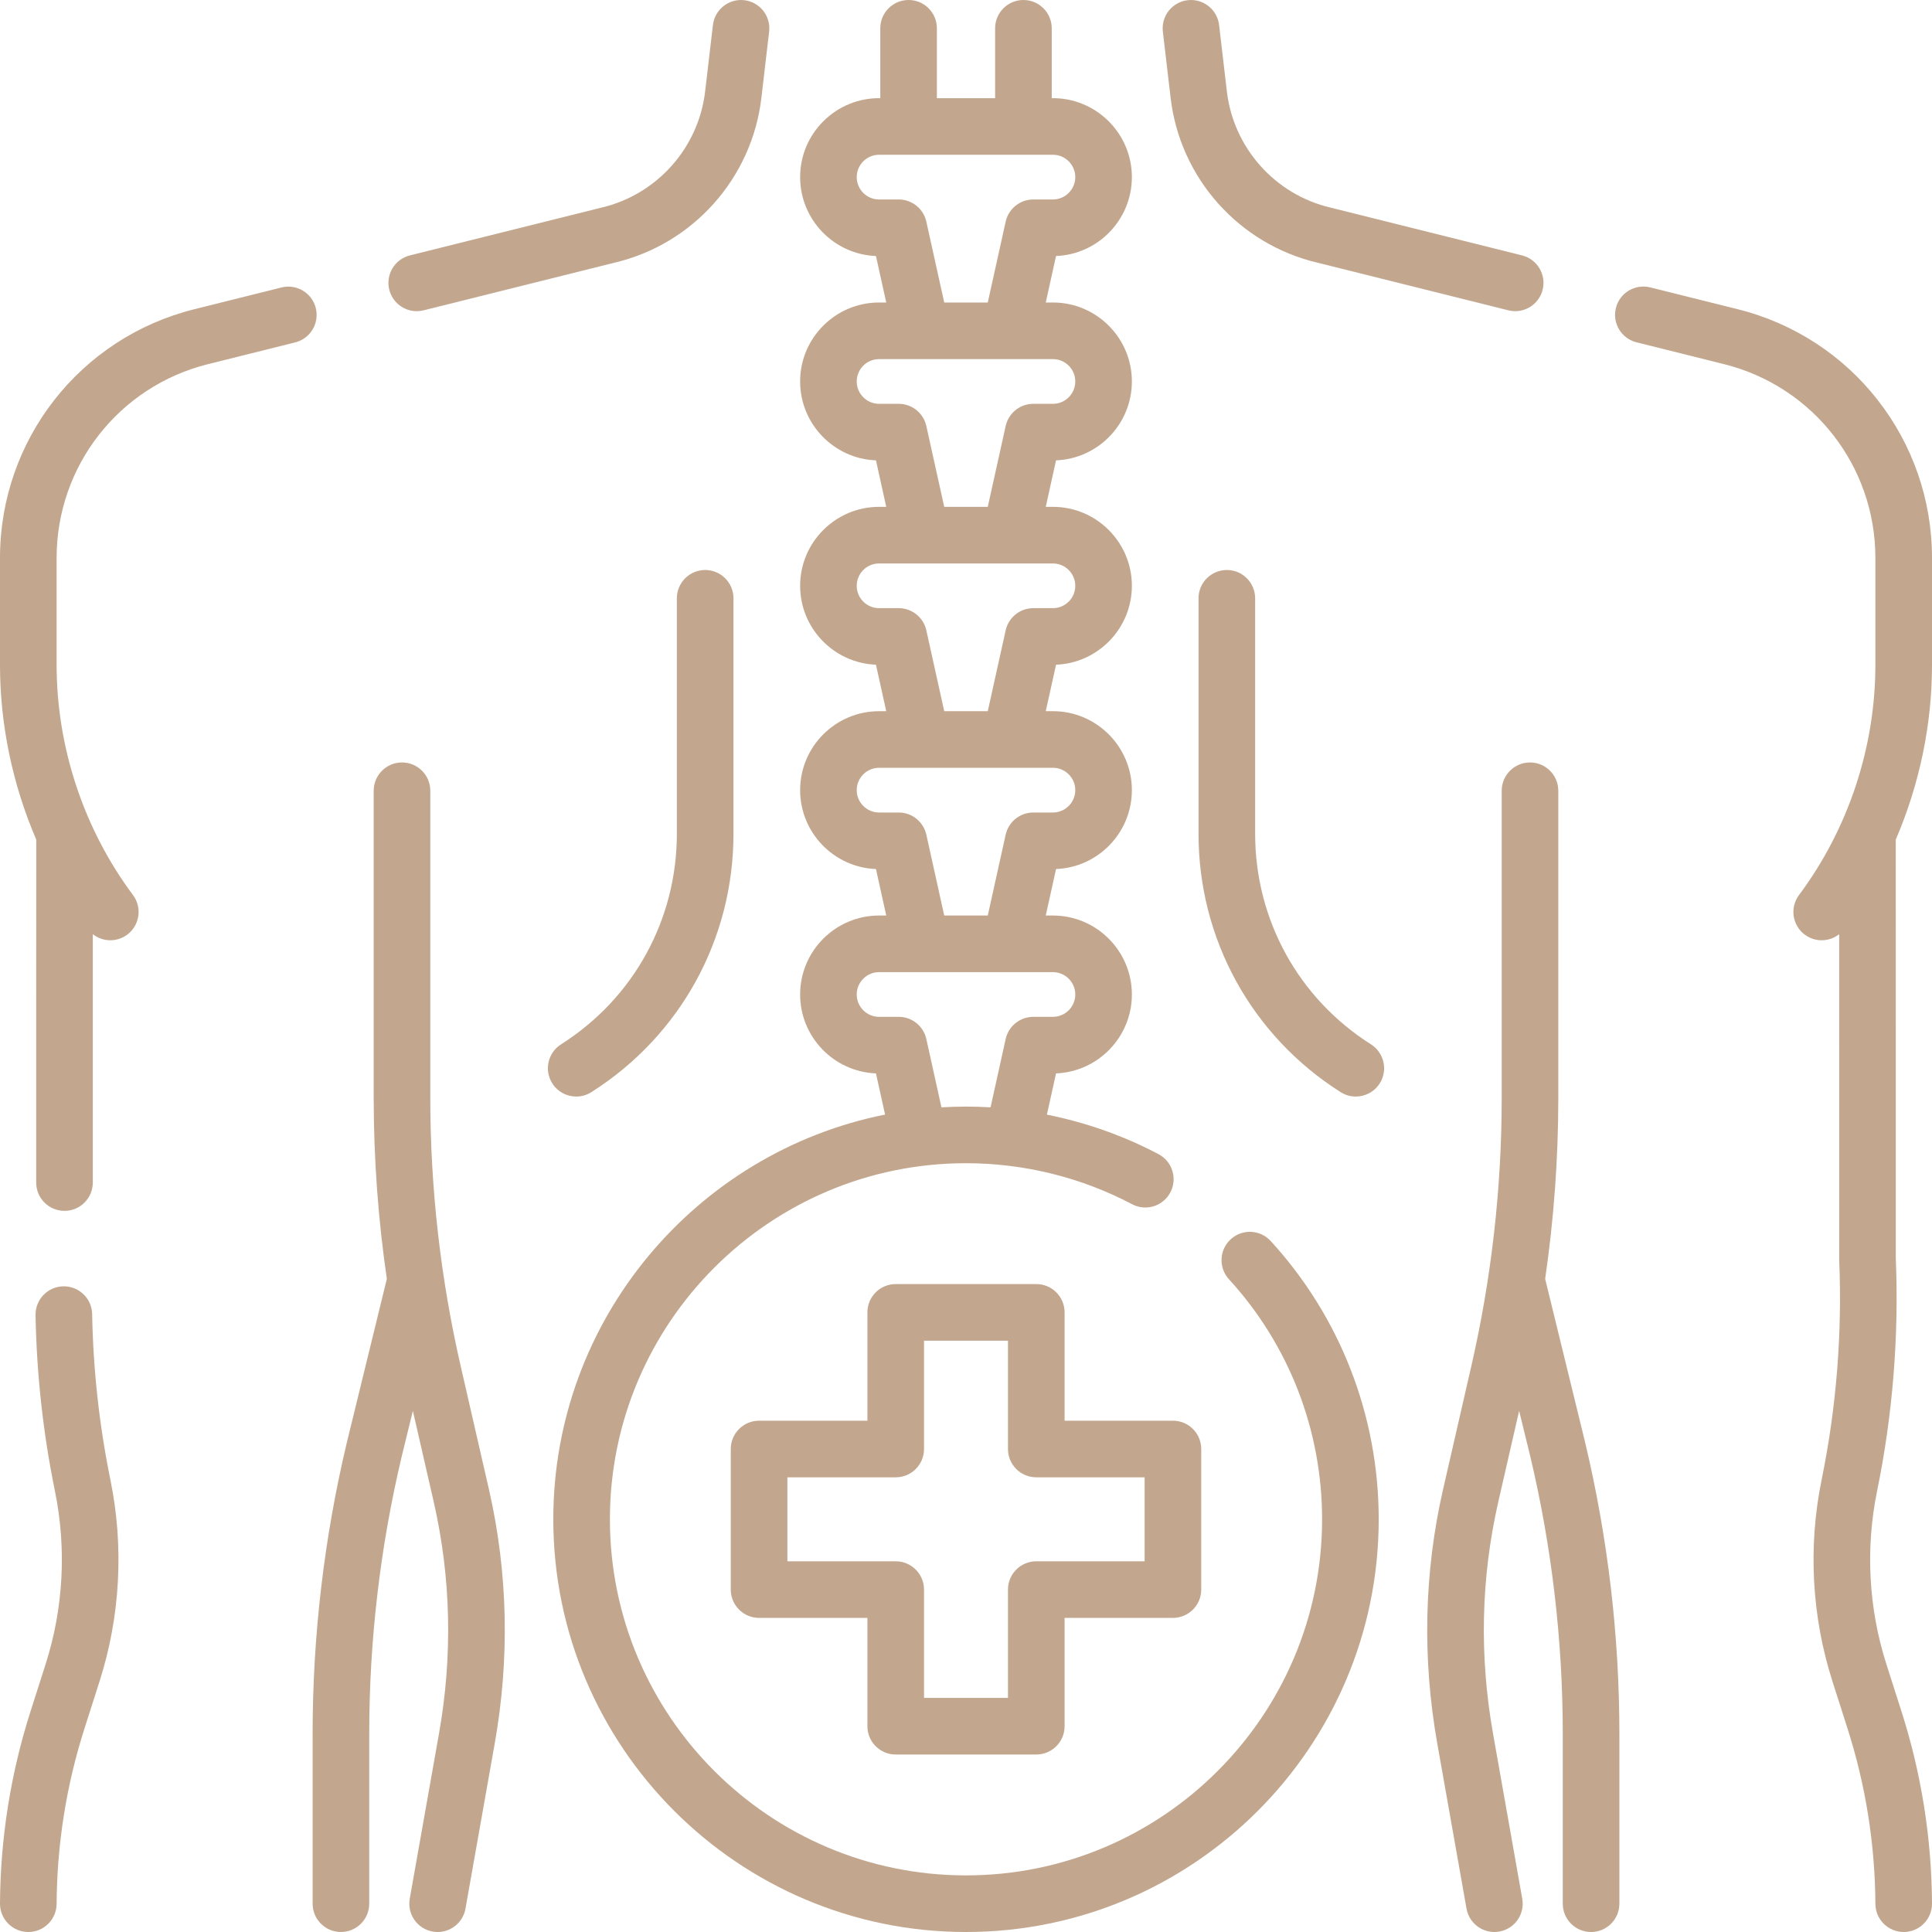
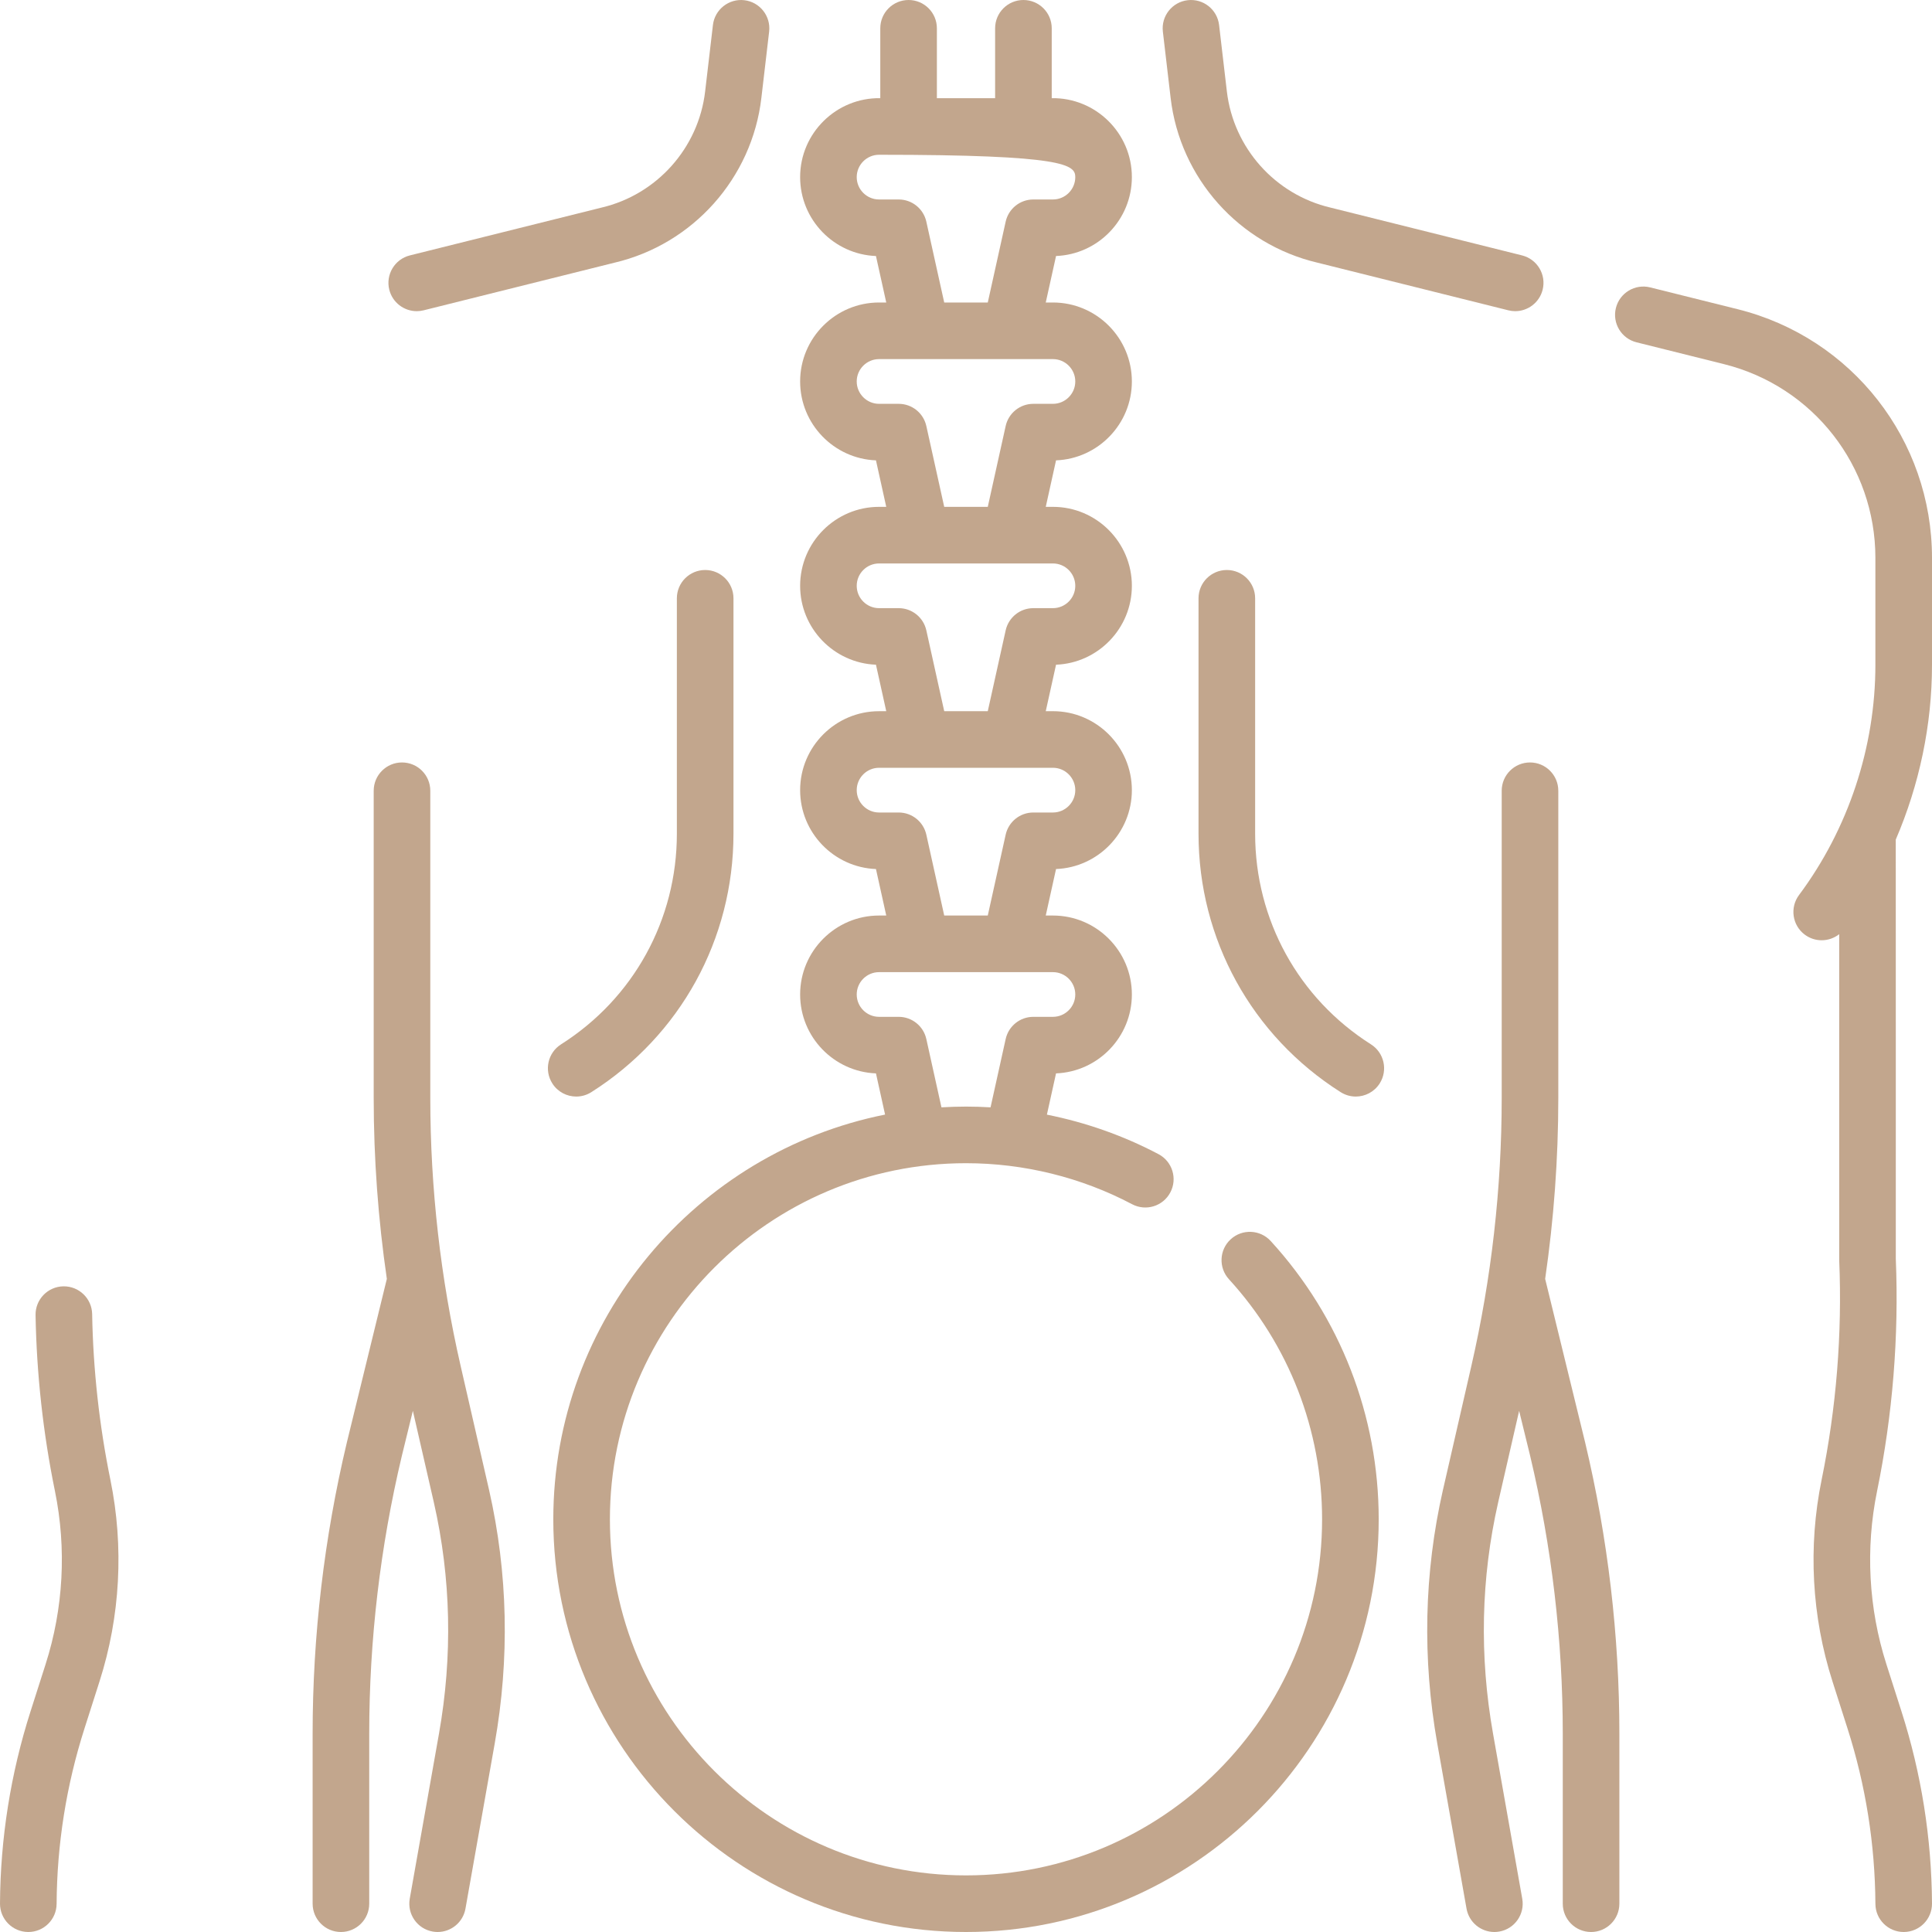
<svg xmlns="http://www.w3.org/2000/svg" version="1.0" preserveAspectRatio="xMidYMid meet" height="500" viewBox="0 0 375 375" zoomAndPan="magnify" width="500">
  <path fill-rule="nonzero" fill-opacity="1" d="M 80.887 60.398 C 81.324 60.398 81.773 60.344 82.219 60.234 L 119.285 50.984 C 134.516 47.402 145.969 34.559 147.781 19.016 L 149.289 6.133 C 149.641 3.121 147.484 0.391 144.473 0.039 C 141.477 -0.312 138.73 1.84 138.379 4.855 L 136.867 17.742 C 135.59 28.715 127.5 37.777 116.742 40.297 C 116.715 40.301 116.691 40.309 116.664 40.316 L 79.559 49.574 C 76.617 50.309 74.824 53.289 75.559 56.234 C 76.184 58.73 78.422 60.398 80.887 60.398 Z M 80.887 60.398" fill="#c2a68d" />
-   <path fill-rule="nonzero" fill-opacity="1" d="M 61.297 59.797 C 60.562 56.855 57.582 55.062 54.637 55.797 L 37.691 60.027 C 15.5 65.57 0 85.418 0 108.289 L 0 129.047 C 0 140.695 2.445 152.285 7.035 162.965 C 7.008 163.047 7.035 229.418 7.023 229.535 C 7.023 232.566 9.484 235.027 12.52 235.027 C 15.551 235.027 18.012 232.566 18.012 229.535 L 18.012 181.32 C 18.992 182.098 20.195 182.504 21.414 182.504 C 22.555 182.504 23.707 182.152 24.695 181.414 C 27.125 179.602 27.625 176.16 25.812 173.727 C 16.25 160.91 10.988 145.039 10.988 129.047 L 10.988 108.289 C 10.988 90.469 23.062 75.004 40.355 70.684 L 57.297 66.457 C 60.238 65.723 62.027 62.742 61.297 59.797 Z M 61.297 59.797" fill="#c2a68d" />
  <path fill-rule="nonzero" fill-opacity="1" d="M 17.887 255.07 C 17.832 252.035 15.336 249.629 12.297 249.676 C 9.262 249.73 6.848 252.234 6.902 255.266 C 7.105 266.715 8.371 278.215 10.668 289.438 C 12.941 300.582 12.316 312.191 8.852 323.02 L 5.922 332.191 C 2.07 344.242 0.078 356.785 0 369.473 C -0.016 372.508 2.426 374.98 5.461 375 L 5.496 375 C 8.512 375 10.969 372.562 10.988 369.539 C 11.059 357.965 12.875 346.527 16.387 335.535 L 19.316 326.363 C 23.352 313.75 24.082 300.223 21.43 287.238 C 19.27 276.672 18.078 265.848 17.887 255.07 Z M 17.887 255.07" fill="#c2a68d" />
  <path fill-rule="nonzero" fill-opacity="1" d="M 89.41 265.129 C 85.508 248.113 83.527 230.641 83.52 213.195 L 83.52 153.484 C 83.52 150.453 81.062 147.992 78.027 147.992 C 74.992 147.992 72.535 150.453 72.535 153.484 L 72.535 213.195 C 72.539 224.91 73.398 236.633 75.086 248.23 L 67.316 280.016 C 62.914 298.508 60.68 317.512 60.68 336.504 L 60.68 369.504 C 60.68 372.539 63.141 375 66.172 375 C 69.207 375 71.668 372.539 71.668 369.504 L 71.668 336.504 C 71.668 318.367 73.801 300.219 77.996 282.59 L 80.137 273.844 C 80.227 274.23 84.129 291.258 84.215 291.641 C 87.551 306.328 87.883 321.438 85.199 336.547 L 79.531 368.547 C 79.004 371.535 80.996 374.387 83.984 374.914 C 84.305 374.973 84.629 375 84.945 375 C 87.562 375 89.879 373.125 90.348 370.461 L 96.016 338.465 C 98.957 321.906 98.59 305.332 94.934 289.227 Z M 89.41 265.129" fill="#c2a68d" />
  <path fill-rule="nonzero" fill-opacity="1" d="M 227.219 19.012 C 229.035 34.559 240.48 47.398 255.715 50.984 L 292.766 60.23 C 293.211 60.344 293.66 60.398 294.102 60.398 C 296.562 60.398 298.805 58.73 299.426 56.23 C 300.16 53.289 298.371 50.309 295.426 49.574 L 258.336 40.316 C 258.312 40.309 258.285 40.301 258.258 40.297 C 247.5 37.777 239.414 28.711 238.133 17.738 L 236.625 4.855 C 236.27 1.84 233.543 -0.316 230.527 0.039 C 227.516 0.391 225.359 3.121 225.711 6.133 Z M 227.219 19.012" fill="#c2a68d" />
  <path fill-rule="nonzero" fill-opacity="1" d="M 375 108.289 C 375 85.418 359.5 65.57 337.305 60.023 L 320.305 55.785 C 317.363 55.047 314.379 56.84 313.645 59.785 C 312.91 62.727 314.703 65.707 317.645 66.441 L 334.645 70.684 C 351.934 75.004 364.012 90.469 364.012 108.289 L 364.012 129.047 C 364.012 145.039 358.75 160.906 349.188 173.727 C 347.375 176.16 347.875 179.602 350.305 181.414 C 351.293 182.152 352.445 182.504 353.586 182.504 C 354.805 182.504 356.004 182.098 356.988 181.324 C 356.992 181.629 356.977 244.375 356.992 244.645 C 357.586 258.91 356.434 273.242 353.574 287.234 C 350.918 300.215 351.645 313.746 355.684 326.363 L 358.613 335.535 C 362.125 346.512 363.941 357.953 364.016 369.539 C 364.031 372.562 366.488 375 369.508 375 L 369.543 375 C 372.574 374.98 375.02 372.504 375 369.473 C 374.922 356.77 372.93 344.227 369.078 332.191 L 366.145 323.016 C 362.684 312.188 362.059 300.574 364.336 289.438 C 367.371 274.605 368.594 259.422 367.973 244.301 C 367.965 244.133 367.988 163.121 367.965 162.969 C 372.555 152.289 375 140.699 375 129.047 Z M 375 108.289" fill="#c2a68d" />
  <path fill-rule="nonzero" fill-opacity="1" d="M 111.844 212.84 C 112.852 212.84 113.871 212.562 114.781 211.984 C 132.055 201.035 142.367 182.285 142.367 161.832 L 142.367 116.129 C 142.367 113.098 139.906 110.637 136.875 110.637 C 133.84 110.637 131.379 113.098 131.379 116.129 L 131.379 161.832 C 131.379 178.5 122.977 193.781 108.898 202.707 C 106.336 204.332 105.578 207.727 107.203 210.289 C 108.246 211.938 110.027 212.84 111.844 212.84 Z M 111.844 212.84" fill="#c2a68d" />
  <path fill-rule="nonzero" fill-opacity="1" d="M 266.102 202.707 C 252.023 193.781 243.621 178.5 243.621 161.832 L 243.621 116.129 C 243.621 113.098 241.164 110.637 238.129 110.637 C 235.094 110.637 232.633 113.098 232.633 116.129 L 232.633 161.832 C 232.633 182.285 242.945 201.035 260.219 211.984 C 261.133 212.562 262.148 212.84 263.156 212.84 C 264.973 212.84 266.754 211.938 267.801 210.289 C 269.426 207.727 268.664 204.332 266.102 202.707 Z M 266.102 202.707" fill="#c2a68d" />
  <path fill-rule="nonzero" fill-opacity="1" d="M 299.914 248.23 C 301.602 236.629 302.461 224.906 302.465 213.195 L 302.465 153.484 C 302.465 150.453 300.008 147.992 296.973 147.992 C 293.938 147.992 291.48 150.453 291.48 153.484 L 291.48 213.191 C 291.473 230.641 289.492 248.113 285.59 265.129 L 280.145 288.895 L 280.07 289.207 C 276.41 305.332 276.043 321.906 278.984 338.465 L 284.652 370.465 C 285.125 373.129 287.441 375 290.055 375 C 290.371 375 290.695 374.973 291.02 374.914 C 294.004 374.387 296 371.535 295.469 368.547 L 289.805 336.547 C 287.121 321.438 287.449 306.328 290.789 291.625 L 294.863 273.844 L 296.996 282.559 C 301.199 300.219 303.332 318.371 303.332 336.508 L 303.332 369.508 C 303.332 372.539 305.793 375 308.828 375 C 311.859 375 314.32 372.539 314.32 369.508 L 314.32 336.508 C 314.32 317.512 312.086 298.508 307.676 279.984 Z M 299.914 248.23" fill="#c2a68d" />
-   <path fill-rule="nonzero" fill-opacity="1" d="M 238.883 240.539 C 236.645 242.586 236.492 246.062 238.539 248.301 C 250.195 261.043 256.617 277.59 256.617 294.895 C 256.617 333.008 225.613 364.012 187.5 364.012 C 149.387 364.012 118.383 333.008 118.383 294.895 C 118.383 256.781 149.387 225.777 187.5 225.777 C 198.734 225.777 209.883 228.531 219.738 233.738 C 222.422 235.156 225.742 234.133 227.16 231.449 C 228.578 228.766 227.555 225.441 224.871 224.023 C 218.078 220.434 210.758 217.859 203.203 216.352 L 204.977 208.344 C 213.148 208.023 219.695 201.277 219.695 193.027 C 219.695 184.578 212.82 177.703 204.371 177.703 L 202.98 177.703 L 204.977 168.68 C 213.148 168.359 219.695 161.613 219.695 153.367 C 219.695 144.914 212.82 138.039 204.371 138.039 L 202.98 138.039 L 204.977 129.02 C 213.148 128.699 219.695 121.953 219.695 113.703 C 219.695 105.254 212.82 98.379 204.371 98.379 L 202.98 98.379 L 204.977 89.355 C 213.148 89.035 219.695 82.289 219.695 74.043 C 219.695 65.59 212.82 58.715 204.371 58.715 L 202.98 58.715 L 204.977 49.691 C 213.148 49.375 219.695 42.629 219.695 34.379 C 219.703 25.844 212.668 18.922 204.141 19.055 L 204.141 5.492 C 204.141 2.461 201.68 0 198.645 0 C 195.613 0 193.152 2.461 193.152 5.492 L 193.152 19.055 L 181.848 19.055 L 181.848 5.492 C 181.848 2.461 179.391 0 176.355 0 C 173.32 0 170.863 2.461 170.863 5.492 L 170.863 19.055 C 162.332 18.922 155.297 25.844 155.305 34.379 C 155.305 42.629 161.852 49.375 170.023 49.695 L 172.02 58.715 L 170.629 58.715 C 162.18 58.715 155.305 65.59 155.305 74.043 C 155.305 82.289 161.852 89.039 170.023 89.355 L 172.02 98.379 L 170.629 98.379 C 162.18 98.379 155.305 105.254 155.305 113.707 C 155.305 121.953 161.852 128.699 170.023 129.02 L 172.02 138.043 L 170.629 138.043 C 162.18 138.043 155.305 144.918 155.305 153.367 C 155.305 161.613 161.852 168.363 170.023 168.68 L 172.02 177.703 L 170.629 177.703 C 162.18 177.703 155.305 184.578 155.305 193.031 C 155.305 201.277 161.852 208.023 170.023 208.344 L 171.793 216.34 C 135.121 223.664 107.395 256.102 107.395 294.895 C 107.395 339.066 143.332 375 187.5 375 C 231.672 375 267.605 339.066 267.605 294.895 C 267.605 274.84 260.16 255.656 246.645 240.883 C 244.598 238.645 241.121 238.492 238.883 240.539 Z M 179.801 43.023 C 179.242 40.508 177.012 38.719 174.438 38.719 L 170.629 38.719 C 168.238 38.719 166.289 36.773 166.289 34.379 C 166.289 31.984 168.238 30.039 170.629 30.039 L 204.371 30.039 C 206.762 30.039 208.711 31.984 208.711 34.379 C 208.711 36.773 206.762 38.719 204.371 38.719 L 200.562 38.719 C 197.988 38.719 195.758 40.508 195.199 43.023 L 191.727 58.715 L 183.273 58.715 Z M 179.801 82.688 C 179.242 80.172 177.012 78.383 174.438 78.383 L 170.629 78.383 C 168.238 78.383 166.289 76.434 166.289 74.043 C 166.289 71.648 168.238 69.703 170.629 69.703 L 204.371 69.703 C 206.762 69.703 208.711 71.648 208.711 74.043 C 208.711 76.434 206.762 78.383 204.371 78.383 L 200.562 78.383 C 197.988 78.383 195.758 80.172 195.199 82.688 L 191.727 98.379 L 183.273 98.379 Z M 179.801 122.352 C 179.242 119.836 177.012 118.043 174.438 118.043 L 170.629 118.043 C 168.238 118.043 166.289 116.098 166.289 113.707 C 166.289 111.312 168.238 109.367 170.629 109.367 L 204.371 109.367 C 206.762 109.367 208.711 111.312 208.711 113.707 C 208.711 116.098 206.762 118.043 204.371 118.043 L 200.562 118.043 C 197.988 118.043 195.758 119.836 195.199 122.352 L 191.727 138.043 L 183.273 138.043 Z M 179.801 162.012 C 179.242 159.496 177.012 157.707 174.438 157.707 L 170.629 157.707 C 168.238 157.707 166.289 155.758 166.289 153.367 C 166.289 150.973 168.238 149.027 170.629 149.027 L 204.371 149.027 C 206.762 149.027 208.711 150.973 208.711 153.367 C 208.711 155.758 206.762 157.707 204.371 157.707 L 200.562 157.707 C 197.988 157.707 195.758 159.496 195.199 162.012 L 191.727 177.703 L 183.273 177.703 Z M 179.801 201.676 C 179.242 199.16 177.012 197.367 174.438 197.367 L 170.629 197.367 C 168.238 197.367 166.289 195.422 166.289 193.027 C 166.289 190.637 168.238 188.691 170.629 188.691 L 204.371 188.691 C 206.762 188.691 208.711 190.637 208.711 193.027 C 208.711 195.422 206.762 197.367 204.371 197.367 L 200.562 197.367 C 197.988 197.367 195.758 199.16 195.199 201.676 L 192.266 214.934 C 190.68 214.84 189.09 214.789 187.5 214.789 C 185.898 214.789 184.312 214.844 182.734 214.934 Z M 179.801 201.676" fill="#c2a68d" />
-   <path fill-rule="nonzero" fill-opacity="1" d="M 173.855 340.551 L 201.145 340.551 C 204.18 340.551 206.637 338.09 206.637 335.059 L 206.637 314.031 L 227.664 314.031 C 230.699 314.031 233.156 311.57 233.156 308.539 L 233.156 281.25 C 233.156 278.219 230.699 275.758 227.664 275.758 L 206.637 275.758 L 206.637 254.73 C 206.637 251.699 204.18 249.238 201.145 249.238 L 173.855 249.238 C 170.82 249.238 168.363 251.699 168.363 254.73 L 168.363 275.758 L 147.336 275.758 C 144.301 275.758 141.844 278.219 141.844 281.25 L 141.844 308.539 C 141.844 311.57 144.301 314.031 147.336 314.031 L 168.363 314.031 L 168.363 335.059 C 168.363 338.09 170.824 340.551 173.855 340.551 Z M 152.832 303.047 L 152.832 286.746 L 173.855 286.746 C 176.891 286.746 179.352 284.285 179.352 281.25 L 179.352 260.227 L 195.648 260.227 L 195.648 281.25 C 195.648 284.285 198.109 286.746 201.145 286.746 L 222.168 286.746 L 222.168 303.047 L 201.145 303.047 C 198.109 303.047 195.648 305.504 195.648 308.539 L 195.648 329.562 L 179.352 329.562 L 179.352 308.539 C 179.352 305.504 176.891 303.047 173.855 303.047 Z M 152.832 303.047" fill="#c2a68d" />
+   <path fill-rule="nonzero" fill-opacity="1" d="M 238.883 240.539 C 236.645 242.586 236.492 246.062 238.539 248.301 C 250.195 261.043 256.617 277.59 256.617 294.895 C 256.617 333.008 225.613 364.012 187.5 364.012 C 149.387 364.012 118.383 333.008 118.383 294.895 C 118.383 256.781 149.387 225.777 187.5 225.777 C 198.734 225.777 209.883 228.531 219.738 233.738 C 222.422 235.156 225.742 234.133 227.16 231.449 C 228.578 228.766 227.555 225.441 224.871 224.023 C 218.078 220.434 210.758 217.859 203.203 216.352 L 204.977 208.344 C 213.148 208.023 219.695 201.277 219.695 193.027 C 219.695 184.578 212.82 177.703 204.371 177.703 L 202.98 177.703 L 204.977 168.68 C 213.148 168.359 219.695 161.613 219.695 153.367 C 219.695 144.914 212.82 138.039 204.371 138.039 L 202.98 138.039 L 204.977 129.02 C 213.148 128.699 219.695 121.953 219.695 113.703 C 219.695 105.254 212.82 98.379 204.371 98.379 L 202.98 98.379 L 204.977 89.355 C 213.148 89.035 219.695 82.289 219.695 74.043 C 219.695 65.59 212.82 58.715 204.371 58.715 L 202.98 58.715 L 204.977 49.691 C 213.148 49.375 219.695 42.629 219.695 34.379 C 219.703 25.844 212.668 18.922 204.141 19.055 L 204.141 5.492 C 204.141 2.461 201.68 0 198.645 0 C 195.613 0 193.152 2.461 193.152 5.492 L 193.152 19.055 L 181.848 19.055 L 181.848 5.492 C 181.848 2.461 179.391 0 176.355 0 C 173.32 0 170.863 2.461 170.863 5.492 L 170.863 19.055 C 162.332 18.922 155.297 25.844 155.305 34.379 C 155.305 42.629 161.852 49.375 170.023 49.695 L 172.02 58.715 L 170.629 58.715 C 162.18 58.715 155.305 65.59 155.305 74.043 C 155.305 82.289 161.852 89.039 170.023 89.355 L 172.02 98.379 L 170.629 98.379 C 162.18 98.379 155.305 105.254 155.305 113.707 C 155.305 121.953 161.852 128.699 170.023 129.02 L 172.02 138.043 L 170.629 138.043 C 162.18 138.043 155.305 144.918 155.305 153.367 C 155.305 161.613 161.852 168.363 170.023 168.68 L 172.02 177.703 L 170.629 177.703 C 162.18 177.703 155.305 184.578 155.305 193.031 C 155.305 201.277 161.852 208.023 170.023 208.344 L 171.793 216.34 C 135.121 223.664 107.395 256.102 107.395 294.895 C 107.395 339.066 143.332 375 187.5 375 C 231.672 375 267.605 339.066 267.605 294.895 C 267.605 274.84 260.16 255.656 246.645 240.883 C 244.598 238.645 241.121 238.492 238.883 240.539 Z M 179.801 43.023 C 179.242 40.508 177.012 38.719 174.438 38.719 L 170.629 38.719 C 168.238 38.719 166.289 36.773 166.289 34.379 C 166.289 31.984 168.238 30.039 170.629 30.039 C 206.762 30.039 208.711 31.984 208.711 34.379 C 208.711 36.773 206.762 38.719 204.371 38.719 L 200.562 38.719 C 197.988 38.719 195.758 40.508 195.199 43.023 L 191.727 58.715 L 183.273 58.715 Z M 179.801 82.688 C 179.242 80.172 177.012 78.383 174.438 78.383 L 170.629 78.383 C 168.238 78.383 166.289 76.434 166.289 74.043 C 166.289 71.648 168.238 69.703 170.629 69.703 L 204.371 69.703 C 206.762 69.703 208.711 71.648 208.711 74.043 C 208.711 76.434 206.762 78.383 204.371 78.383 L 200.562 78.383 C 197.988 78.383 195.758 80.172 195.199 82.688 L 191.727 98.379 L 183.273 98.379 Z M 179.801 122.352 C 179.242 119.836 177.012 118.043 174.438 118.043 L 170.629 118.043 C 168.238 118.043 166.289 116.098 166.289 113.707 C 166.289 111.312 168.238 109.367 170.629 109.367 L 204.371 109.367 C 206.762 109.367 208.711 111.312 208.711 113.707 C 208.711 116.098 206.762 118.043 204.371 118.043 L 200.562 118.043 C 197.988 118.043 195.758 119.836 195.199 122.352 L 191.727 138.043 L 183.273 138.043 Z M 179.801 162.012 C 179.242 159.496 177.012 157.707 174.438 157.707 L 170.629 157.707 C 168.238 157.707 166.289 155.758 166.289 153.367 C 166.289 150.973 168.238 149.027 170.629 149.027 L 204.371 149.027 C 206.762 149.027 208.711 150.973 208.711 153.367 C 208.711 155.758 206.762 157.707 204.371 157.707 L 200.562 157.707 C 197.988 157.707 195.758 159.496 195.199 162.012 L 191.727 177.703 L 183.273 177.703 Z M 179.801 201.676 C 179.242 199.16 177.012 197.367 174.438 197.367 L 170.629 197.367 C 168.238 197.367 166.289 195.422 166.289 193.027 C 166.289 190.637 168.238 188.691 170.629 188.691 L 204.371 188.691 C 206.762 188.691 208.711 190.637 208.711 193.027 C 208.711 195.422 206.762 197.367 204.371 197.367 L 200.562 197.367 C 197.988 197.367 195.758 199.16 195.199 201.676 L 192.266 214.934 C 190.68 214.84 189.09 214.789 187.5 214.789 C 185.898 214.789 184.312 214.844 182.734 214.934 Z M 179.801 201.676" fill="#c2a68d" />
</svg>